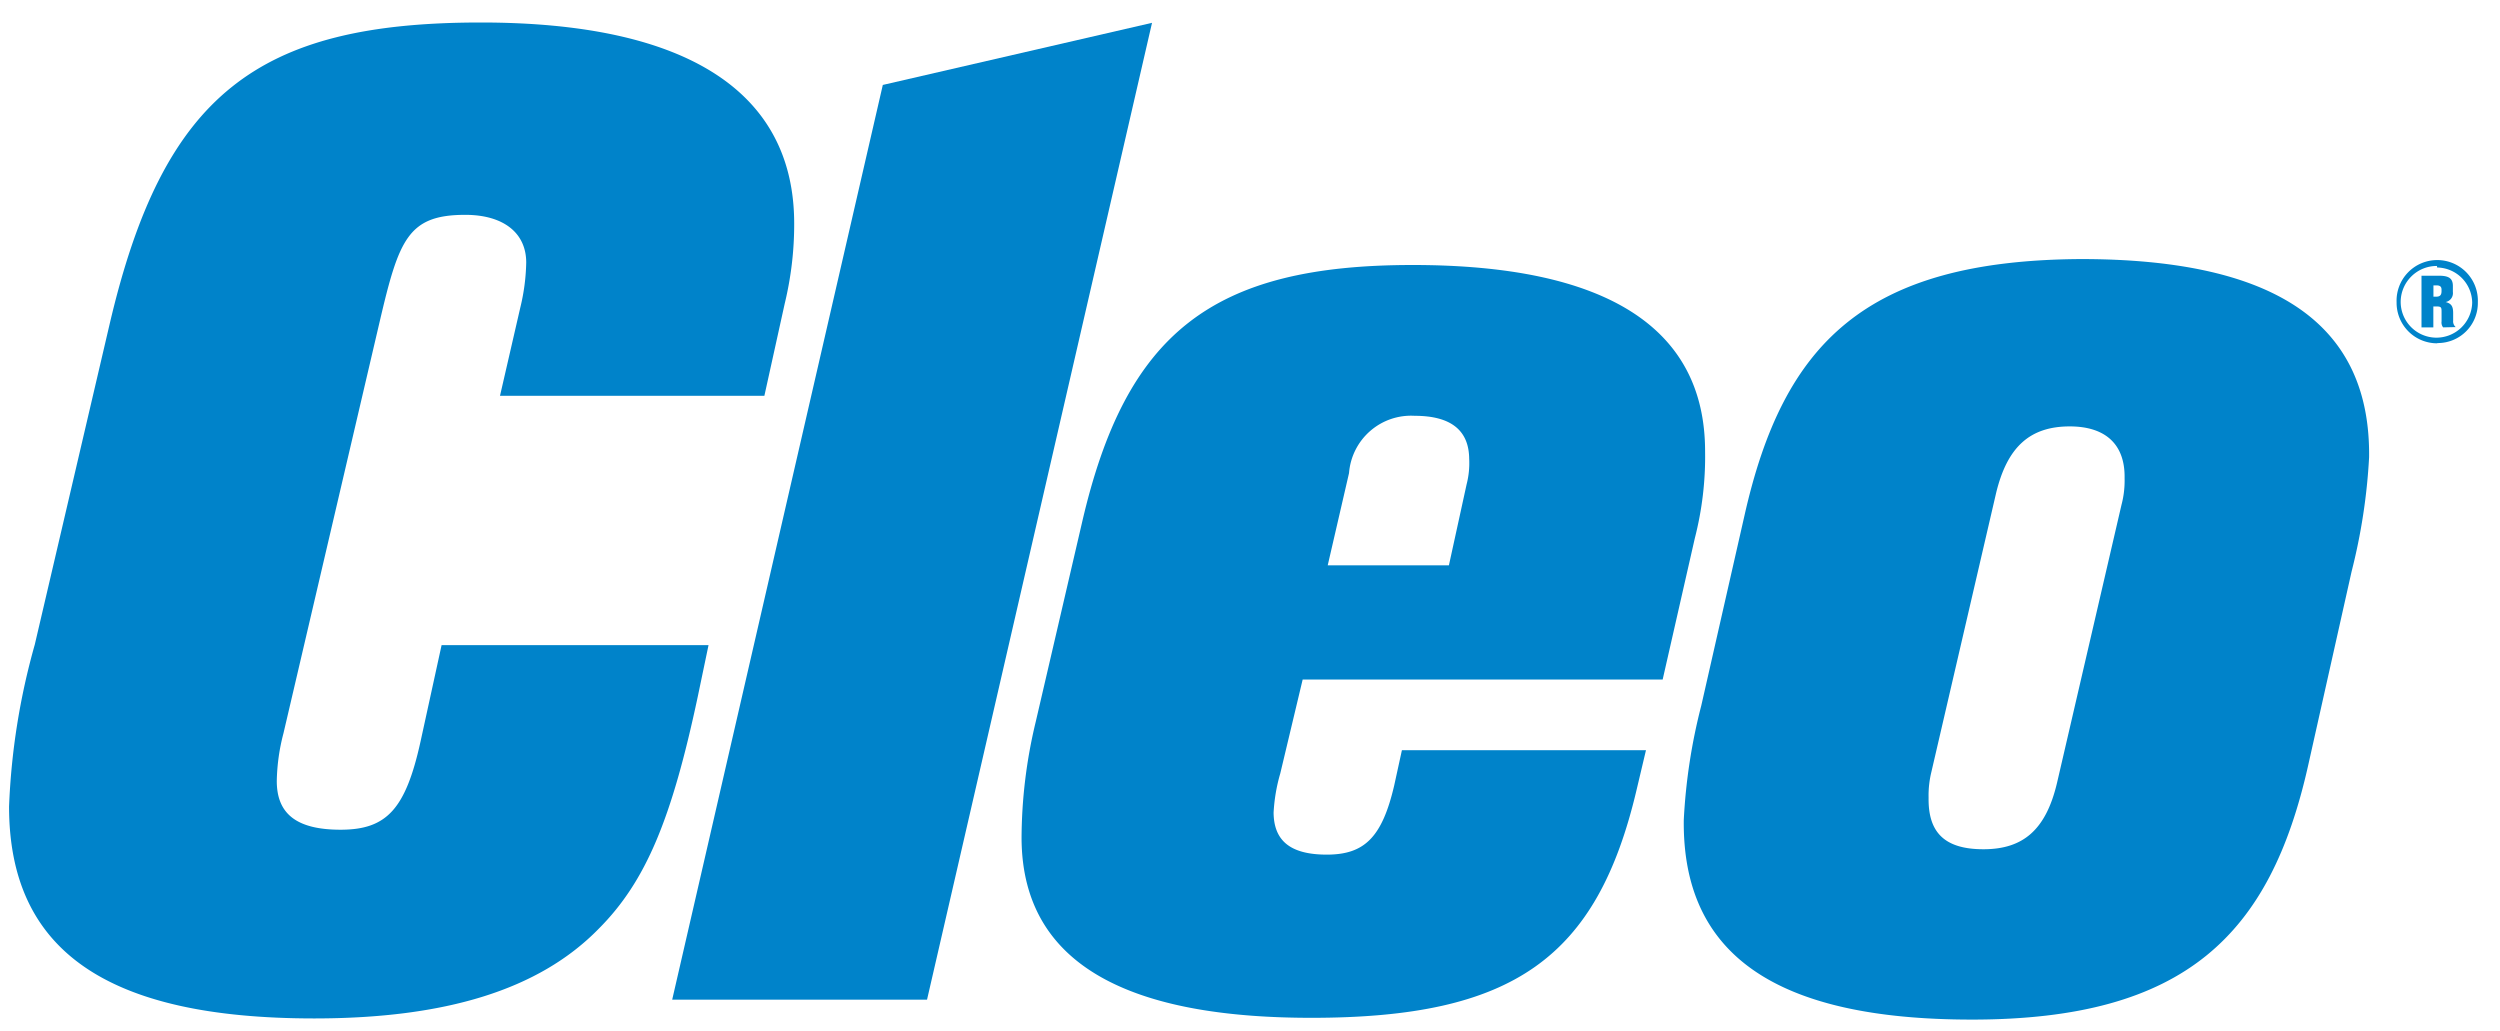
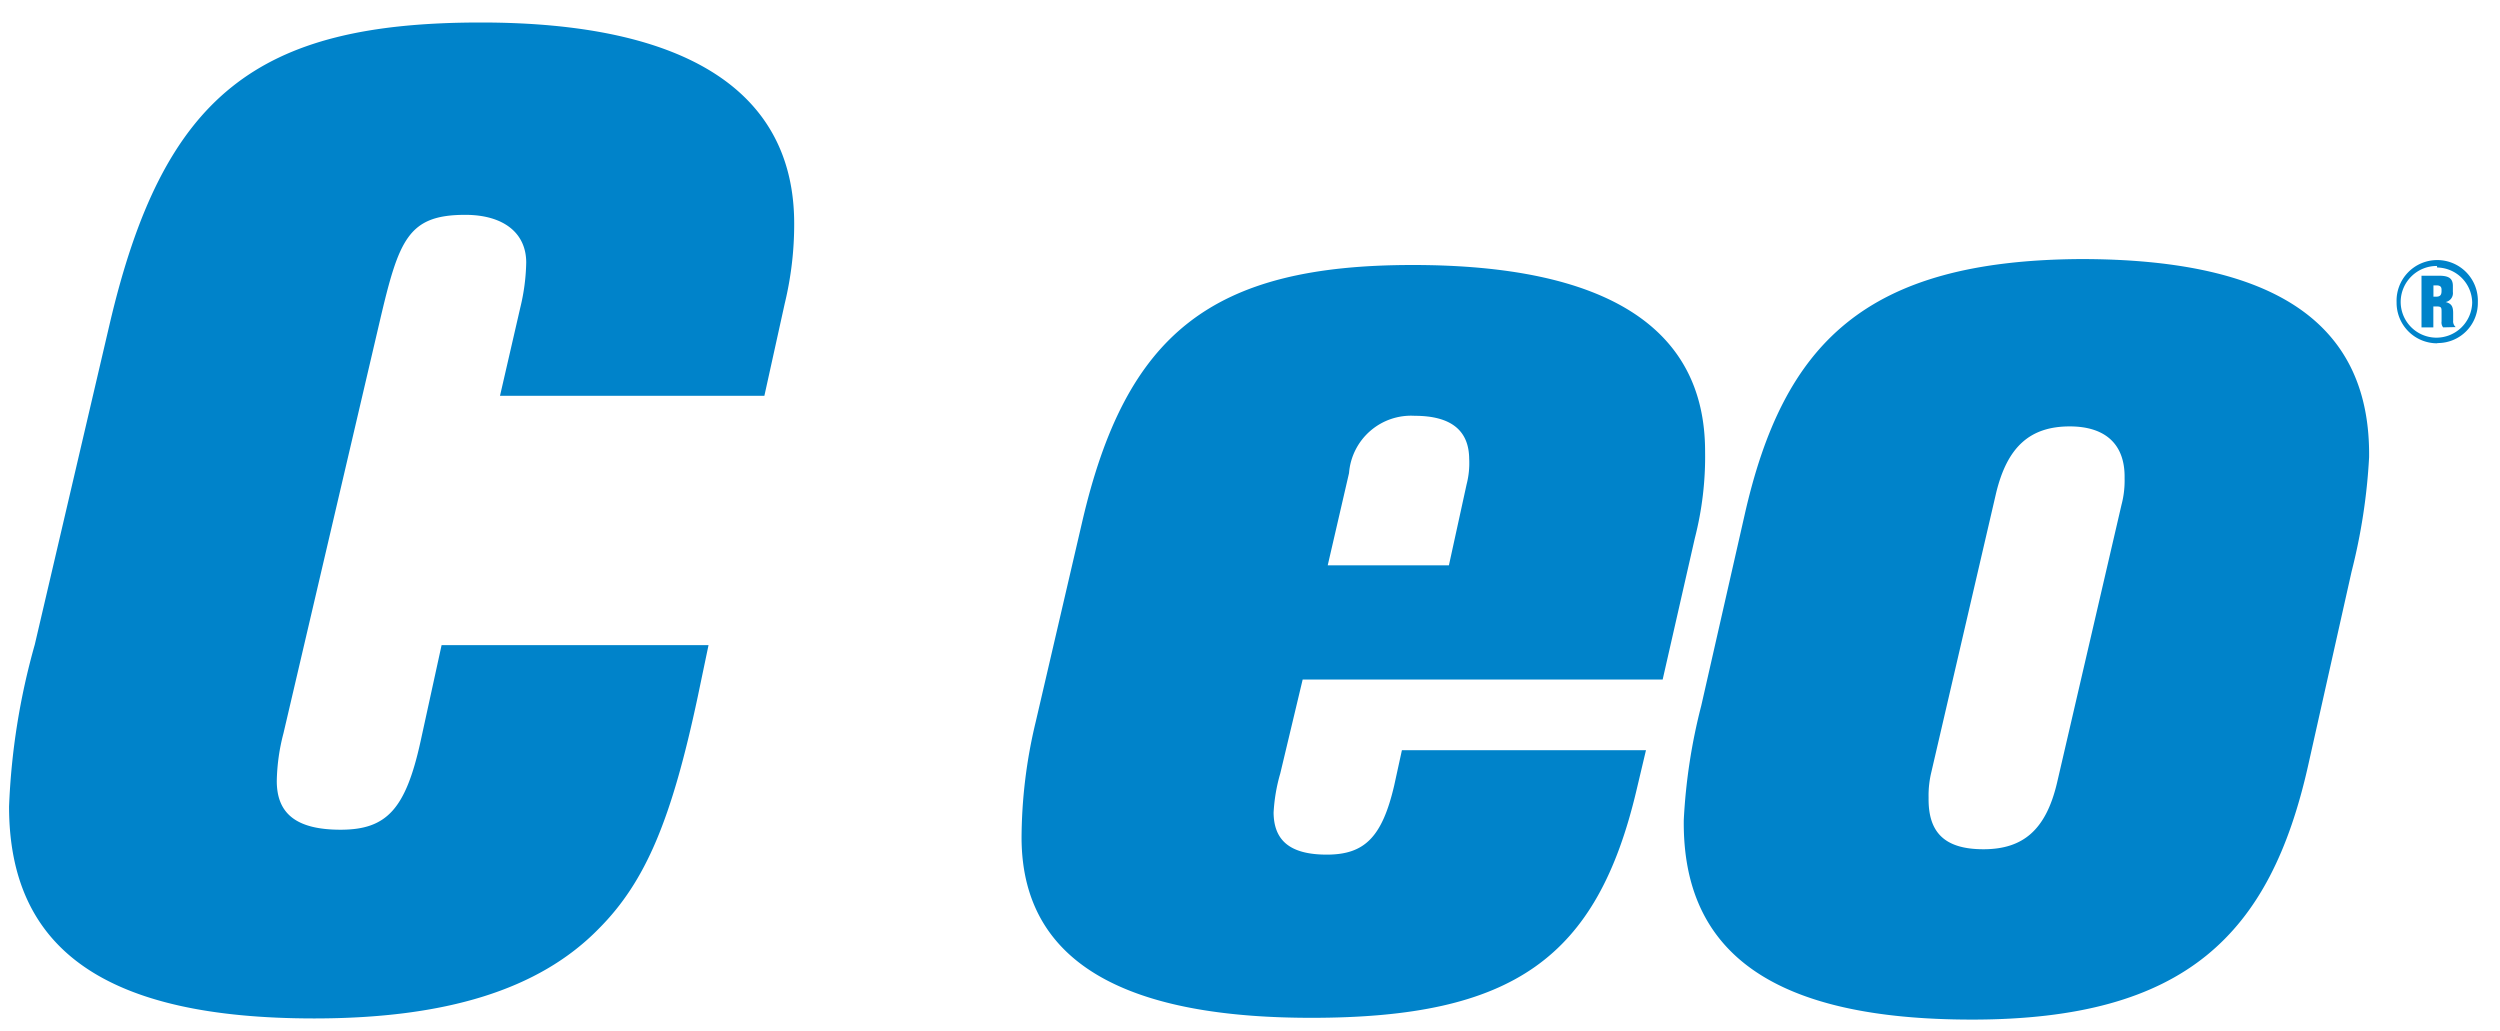
<svg xmlns="http://www.w3.org/2000/svg" width="80" height="33" viewBox="0 0 80 33">
  <g>
    <g>
      <g>
        <path fill="#0083ca" d="M53.205 21.746h-11.52l-.716 3.003c-.12.408-.191.83-.214 1.254.008.866.493 1.345 1.703 1.345s1.77-.561 2.156-2.211l.247-1.13h7.81l-.297 1.254c-1.267 5.395-3.942 7.309-10.41 7.309-5.2 0-9.274-1.336-9.274-5.775a16.04 16.04 0 0 1 .453-3.696l1.48-6.369c1.4-6.072 4.157-8.25 10.584-8.25 6.196 0 9.356 2.005 9.356 5.965.015.937-.096 1.872-.329 2.78zm-6.191-7.045c0-.916-.567-1.395-1.742-1.395a1.99 1.99 0 0 0-2.103 1.832l-.682 2.953h3.878l.566-2.59c.07-.27.097-.548.083-.825z" />
      </g>
      <g>
        <path fill="#0083ca" d="M73.861 24.493c-1.21 5.396-3.909 8.134-10.756 8.134-6.303 0-9.274-2.087-9.224-6.393.063-1.234.25-2.459.56-3.655l1.382-6.08c1.242-5.52 3.867-8.168 10.763-8.209 6.255 0 9.275 2.087 9.225 6.344a18.862 18.862 0 0 1-.56 3.655zm-5.874-9.198c.017-1.081-.618-1.65-1.755-1.65-1.278 0-2.003.66-2.358 2.138l-2.069 8.916c-.066.27-.097.548-.09.826-.017 1.09.486 1.651 1.755 1.651 1.27 0 2.003-.62 2.358-2.138l2.06-8.884c.067-.253.1-.514.1-.776z" />
      </g>
      <g>
-         <path fill="#0083ca" d="M36.866.73 28.25 2.718 21.51 31.99h8.155l7.2-31.26z" />
-       </g>
+         </g>
      <g>
        <path fill="#0083ca" d="M25.11 9.72c.203-.84.306-1.7.304-2.565C25.414 2.939 21.982.72 15.39.72 8.23.72 5.228 3.022 3.508 10.373L1.113 20.627a22.16 22.16 0 0 0-.823 5.181c0 4.604 3.119 6.782 9.76 6.782 4.205 0 7.2-.916 9.11-2.871 1.514-1.518 2.337-3.523 3.168-7.425l.345-1.65h-8.542l-.674 3.085c-.478 2.17-1.087 2.822-2.56 2.822s-2.04-.561-2.04-1.56c.01-.515.081-1.027.214-1.526l3.085-13.2c.61-2.607.906-3.39 2.733-3.39 1.21 0 1.95.569 1.95 1.526a6.55 6.55 0 0 1-.19 1.444L16 12.666h8.46z" />
      </g>
      <g>
        <path fill="#0083ca" d="M77.87 9.494v-.362h.1c.109 0 .159.042.159.135v.05c0 .126-.05.177-.175.177zm.713.973a.24.24 0 0 1-.082-.206v-.24c0-.223-.058-.306-.24-.356a.29.29 0 0 0 .231-.322v-.19c0-.24-.123-.33-.444-.33h-.56v1.653h.379v-.67h.09c.173 0 .173.033.173.19v.29a.249.249 0 0 0 .05.19zM77.99 8.56a1.14 1.14 0 0 1 1.12 1.123 1.146 1.146 0 0 1-1.17 1.122 1.146 1.146 0 0 1-1.118-1.172 1.154 1.154 0 0 1 1.16-1.122zm.017 2.418a1.282 1.282 0 0 0 1.284-1.304 1.301 1.301 0 1 0-2.6 0 1.297 1.297 0 0 0 1.291 1.312z" />
      </g>
    </g>
  </g>
</svg>